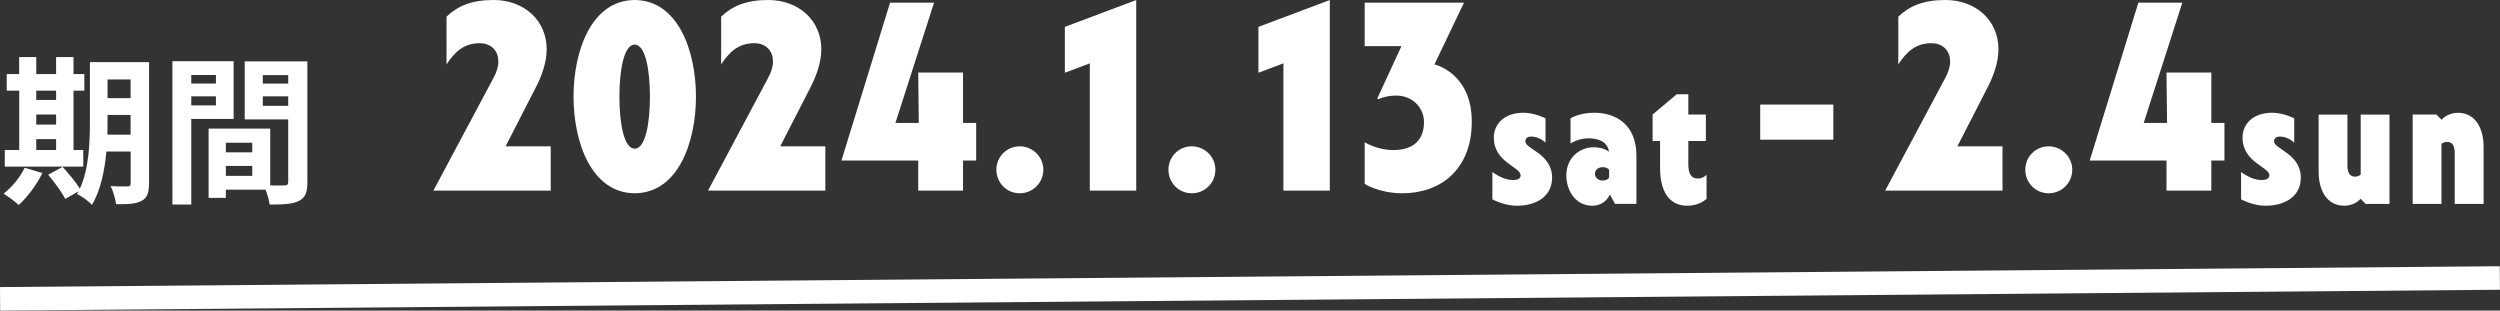
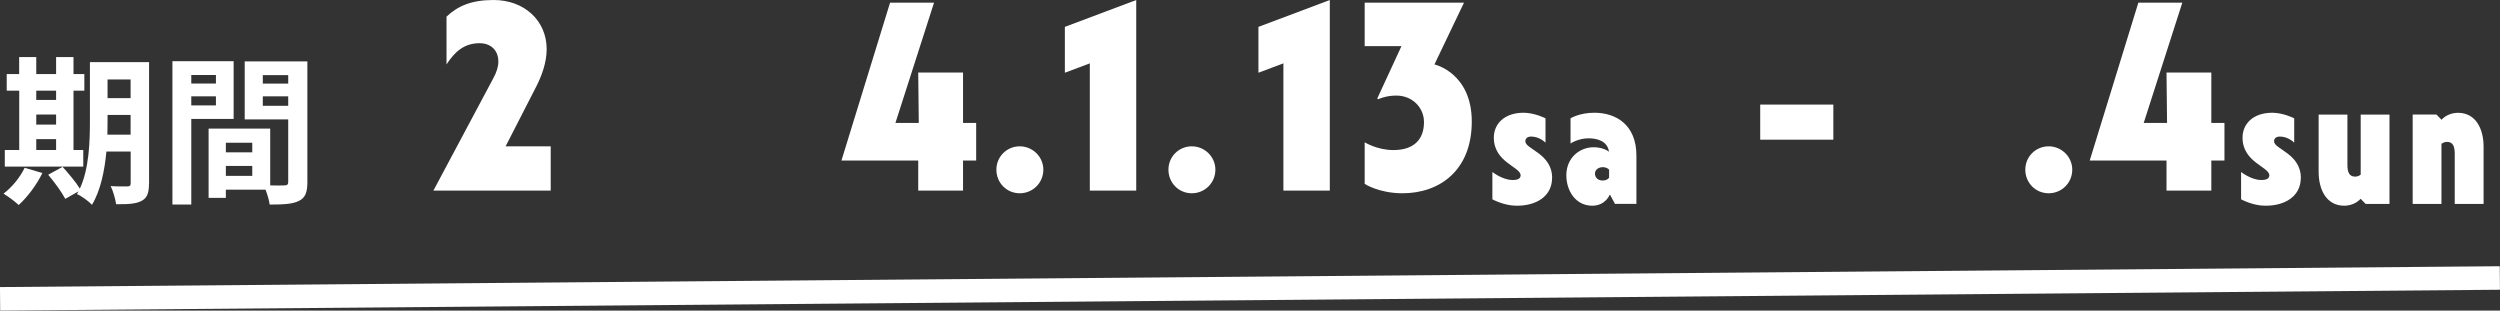
<svg xmlns="http://www.w3.org/2000/svg" id="_レイヤー_2" width="327.53" height="40.69" viewBox="0 0 327.53 40.69">
  <rect x="0" y="0" width="327.53" height="40.69" fill="#333333" stroke="none" />
  <defs>
    <style>.cls-1{fill:none;stroke:#fff;stroke-miterlimit:10;stroke-width:3.08px;}.cls-2{fill:#fff;stroke-width:0px;}</style>
  </defs>
  <g id="_レイヤー_1-2">
    <path class="cls-2" d="m5.55,22.67c-.73,1.53-1.97,3.16-3.1,4.19-.46-.44-1.42-1.15-1.99-1.49,1.09-.82,2.18-2.14,2.77-3.39l2.33.69Zm5.36-.84H.63v-2.18h1.89v-7.77H.88v-2.18h1.63v-2.22h2.24v2.22h2.6v-2.22h2.28v2.22h1.42v2.18h-1.42v7.77h1.28v2.18Zm-6.16-9.95v1.21h2.6v-1.21h-2.6Zm0,4.44h2.6v-1.32h-2.6v1.32Zm0,3.33h2.6v-1.42h-2.6v1.42Zm14.77,4.38c0,1.24-.23,1.89-.96,2.28-.73.4-1.8.46-3.35.44-.08-.65-.4-1.74-.71-2.37.9.06,1.91.04,2.2.04.31,0,.42-.1.42-.44v-4.13h-3.18c-.23,2.47-.75,5.09-1.89,6.98-.4-.44-1.42-1.19-1.97-1.4.06-.13.15-.23.21-.36l-1.74.98c-.42-.82-1.42-2.2-2.24-3.16l1.89-1.03c.75.84,1.74,1.99,2.26,2.85,1.22-2.62,1.32-6.16,1.32-8.88v-7.69h7.75v15.88Zm-2.41-6.39v-2.58h-3.02v.78c0,.54,0,1.15-.02,1.8h3.04Zm-3.02-7.23v2.45h3.02v-2.45h-3.02Z" />
    <path class="cls-2" d="m25.06,15.59v11.21h-2.47V8.02h8.02v7.56h-5.55Zm0-5.76v1.11h3.23v-1.11h-3.23Zm3.23,3.98v-1.19h-3.23v1.19h3.23Zm11.98,10.04c0,1.34-.27,2.07-1.11,2.47-.82.42-2.03.48-3.83.48-.06-.52-.29-1.3-.54-1.95h-5.2v1.07h-2.26v-9.07h8.07v7.44c.82.02,1.59.02,1.86,0,.38,0,.5-.13.5-.46v-8.19h-5.7v-7.6h8.21v15.82Zm-10.68-5.15v1.26h3.46v-1.26h-3.46Zm3.46,4.34v-1.3h-3.46v1.3h3.46Zm1.38-13.2v1.11h3.33v-1.11h-3.33Zm3.33,4.02v-1.24h-3.33v1.24h3.33Z" />
    <line class="cls-1" x1=".01" y1="39.15" x2="327.51" y2="36.42" />
    <path class="cls-2" d="m72.15,19.17v5.8h-15.37l7.84-14.7c.46-.84.67-1.55.67-2.22,0-1.41-.95-2.39-2.46-2.39-2.08,0-3.31,1.2-4.33,2.78V2.18c1.44-1.37,3.24-2.18,6.16-2.18,4.04,0,6.96,2.71,6.96,6.44,0,1.79-.67,3.52-1.34,4.85l-4.04,7.88h5.91Z" />
-     <path class="cls-2" d="m75.14,12.66c0-5.94,2.32-12.63,8.02-12.66,5.7.04,8.02,6.72,8.02,12.66s-2.32,12.63-8.02,12.66c-5.7-.04-8.02-6.72-8.02-12.66Zm6.01,0c0,3.52.6,6.82,2,6.82s2-3.31,2-6.82-.6-6.82-2-6.82-2,3.31-2,6.82Z" />
-     <path class="cls-2" d="m108.13,19.17v5.8h-15.37l7.84-14.7c.46-.84.67-1.55.67-2.22,0-1.41-.95-2.39-2.46-2.39-2.08,0-3.31,1.2-4.33,2.78V2.18c1.44-1.37,3.24-2.18,6.16-2.18,4.04,0,6.96,2.71,6.96,6.44,0,1.79-.67,3.52-1.34,4.85l-4.04,7.88h5.91Z" />
    <path class="cls-2" d="m122.37.35l-5.06,15.76h3.06l-.07-6.61h5.87v6.61h1.72v4.92h-1.72v3.94h-5.87v-3.94h-10.06L116.61.35h5.77Z" />
    <path class="cls-2" d="m136.69,22.23c0,1.72-1.37,3.09-3.09,3.09s-3.06-1.37-3.06-3.09,1.37-3.06,3.06-3.06,3.09,1.37,3.09,3.06Z" />
    <path class="cls-2" d="m148.86,0v24.97h-6.08V8.3l-3.27,1.23V3.52l9.36-3.52Z" />
    <path class="cls-2" d="m159.23,22.23c0,1.72-1.37,3.09-3.09,3.09s-3.06-1.37-3.06-3.09,1.37-3.06,3.06-3.06,3.09,1.37,3.09,3.06Z" />
    <path class="cls-2" d="m174.22,0v24.97h-6.08V8.3l-3.27,1.23V3.52l9.36-3.52Z" />
    <path class="cls-2" d="m192.82,15.93c0,6.4-4.22,9.39-9.07,9.39-3.1,0-4.96-1.23-4.96-1.23v-5.45s1.62,1.02,3.76,1.02c2.74,0,4.01-1.44,4.01-3.66,0-1.93-1.55-3.48-3.62-3.48-1.44,0-2.39.49-2.39.49l-.11-.11,3.17-6.86h-4.82V.35h13.01l-3.87,8.09s4.89,1.09,4.89,7.49Z" />
    <path class="cls-2" d="m203.34,23.32c0,2.41-2.11,3.68-4.73,3.63-1.62-.02-3.09-.84-3.09-.84v-3.58s1.29,1.03,2.6,1.05c.73.02,1.1-.19,1.1-.61,0-1.12-3.51-1.69-3.51-4.94,0-1.76,1.33-3.26,3.91-3.26,1.43,0,2.86.73,2.86.73v3.19s-.77-.8-1.87-.8c-.52,0-.77.26-.77.63,0,1.03,3.51,1.59,3.51,4.8Z" />
    <path class="cls-2" d="m208.89,14.77c2.74,0,5.5,1.5,5.5,5.62v6.32h-2.81l-.63-1.17h-.07s-.56,1.41-2.27,1.41c-2.23,0-3.4-2.01-3.4-3.98,0-2.32,1.76-3.68,3.58-3.68,1.31,0,2.01.59,2.01.59-.21-1.43-1.59-1.76-2.67-1.76-1.38,0-2.37.68-2.37.68v-3.3s1.17-.73,3.12-.73Zm1.08,8.88c.61,0,.84-.37.84-.37v-1.05s-.26-.33-.84-.33c-.45,0-1.01.28-1.01.84,0,.52.38.91,1.01.91Z" />
-     <path class="cls-2" d="m222.48,23.39c.42,0,.82-.21,1.1-.49v3.16c-.66.56-1.57.89-2.53.89-2.41,0-3.56-1.94-3.56-4.92v-3.56h-.98v-3.47l3.16-2.65h1.52v2.65h2.3v3.47h-2.3v3.02c0,1.31.38,1.9,1.29,1.9Z" />
    <path class="cls-2" d="m240.19,18.3h-9.58v-4.6h9.58v4.6Z" />
-     <path class="cls-2" d="m262.35,19.17v5.8h-15.37l7.84-14.7c.46-.84.67-1.55.67-2.22,0-1.41-.95-2.39-2.46-2.39-2.08,0-3.31,1.2-4.33,2.78V2.18c1.44-1.37,3.24-2.18,6.16-2.18,4.04,0,6.96,2.71,6.96,6.44,0,1.79-.67,3.52-1.34,4.85l-4.04,7.88h5.91Z" />
    <path class="cls-2" d="m271.49,22.23c0,1.72-1.37,3.09-3.09,3.09s-3.06-1.37-3.06-3.09,1.37-3.06,3.06-3.06,3.09,1.37,3.09,3.06Z" />
    <path class="cls-2" d="m285.91.35l-5.06,15.76h3.06l-.07-6.61h5.87v6.61h1.72v4.92h-1.72v3.94h-5.87v-3.94h-10.06l6.37-20.68h5.77Z" />
    <path class="cls-2" d="m301.43,23.32c0,2.41-2.11,3.68-4.73,3.63-1.62-.02-3.09-.84-3.09-.84v-3.58s1.29,1.03,2.6,1.05c.73.02,1.1-.19,1.1-.61,0-1.12-3.51-1.69-3.51-4.94,0-1.76,1.33-3.26,3.91-3.26,1.43,0,2.86.73,2.86.73v3.19s-.77-.8-1.87-.8c-.52,0-.77.26-.77.63,0,1.03,3.51,1.59,3.51,4.8Z" />
    <path class="cls-2" d="m303.77,15.01h3.77v6.58c0,.89.19,1.55,1.01,1.55.26,0,.52-.09.73-.26v-7.87h3.77v11.71h-3.12l-.66-.68c-.54.61-1.38.91-2.15.91-2.27,0-3.35-2.01-3.35-4.45v-7.5Z" />
    <path class="cls-2" d="m325.37,26.72h-3.77v-6.58c0-.89-.19-1.55-1.01-1.55-.26,0-.52.09-.73.26v7.87h-3.77v-11.71h3.12l.66.68c.54-.61,1.38-.91,2.16-.91,2.27,0,3.35,2.01,3.35,4.45v7.5Z" />
  </g>
</svg>